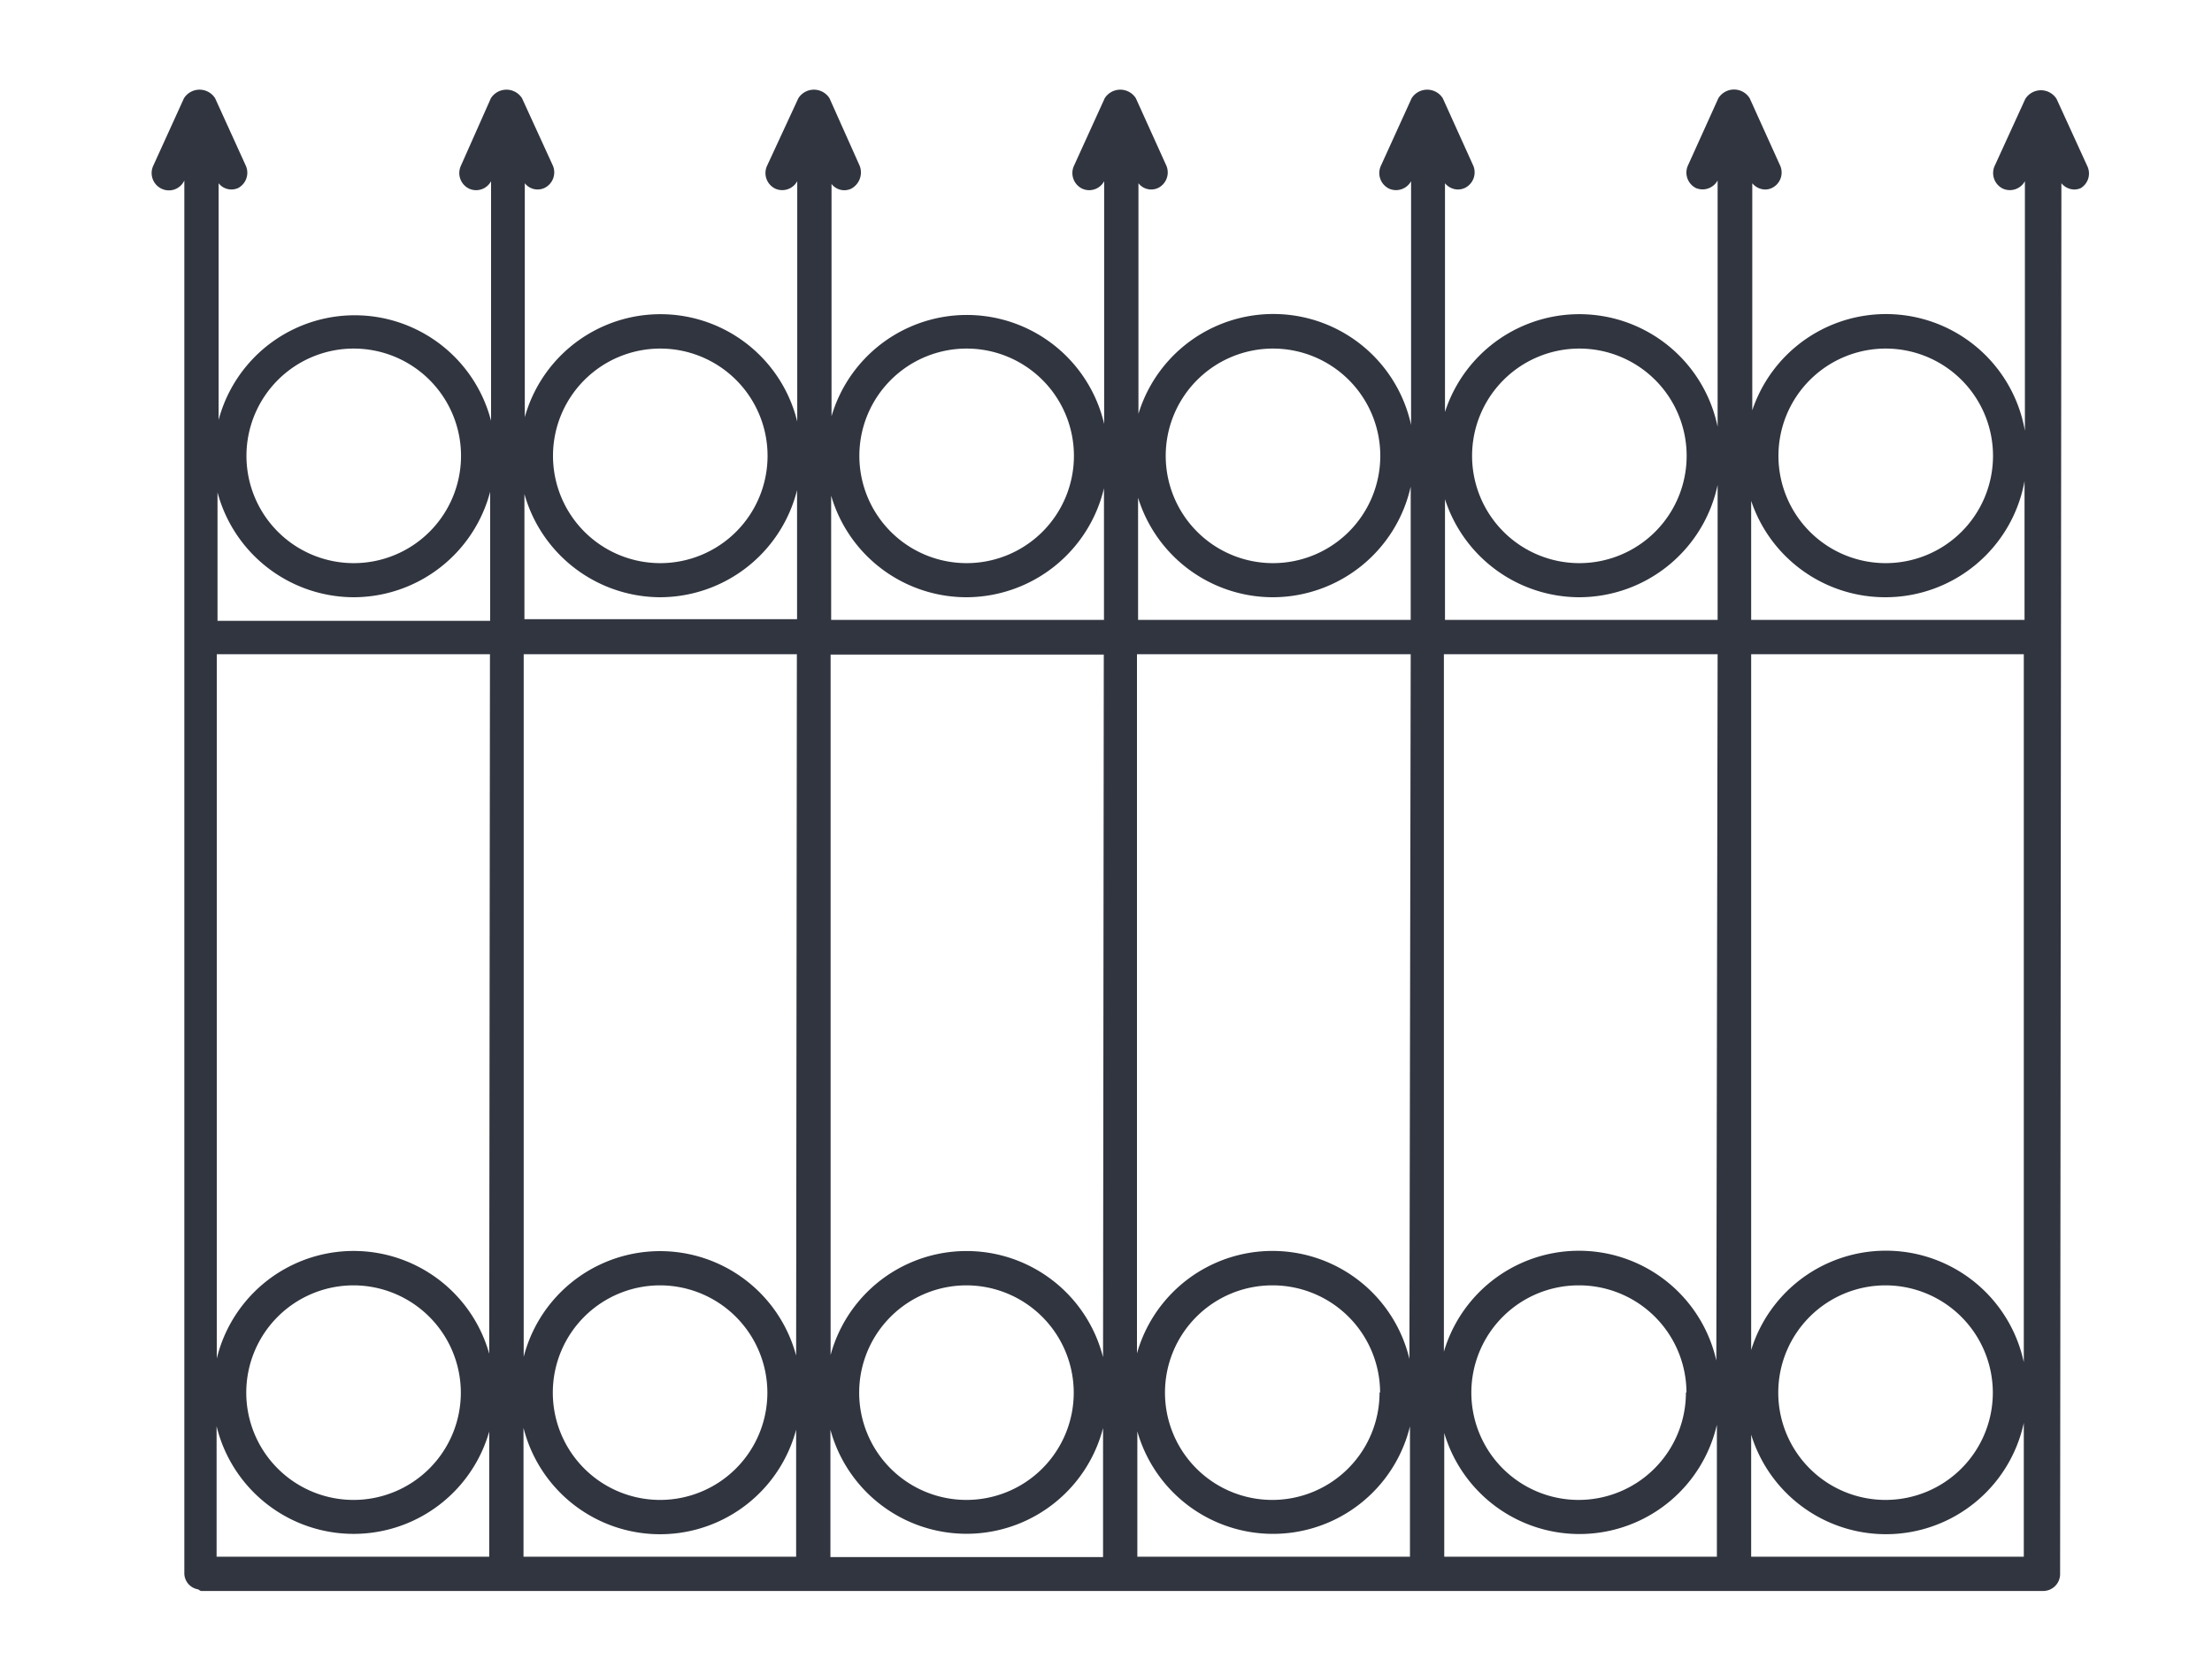
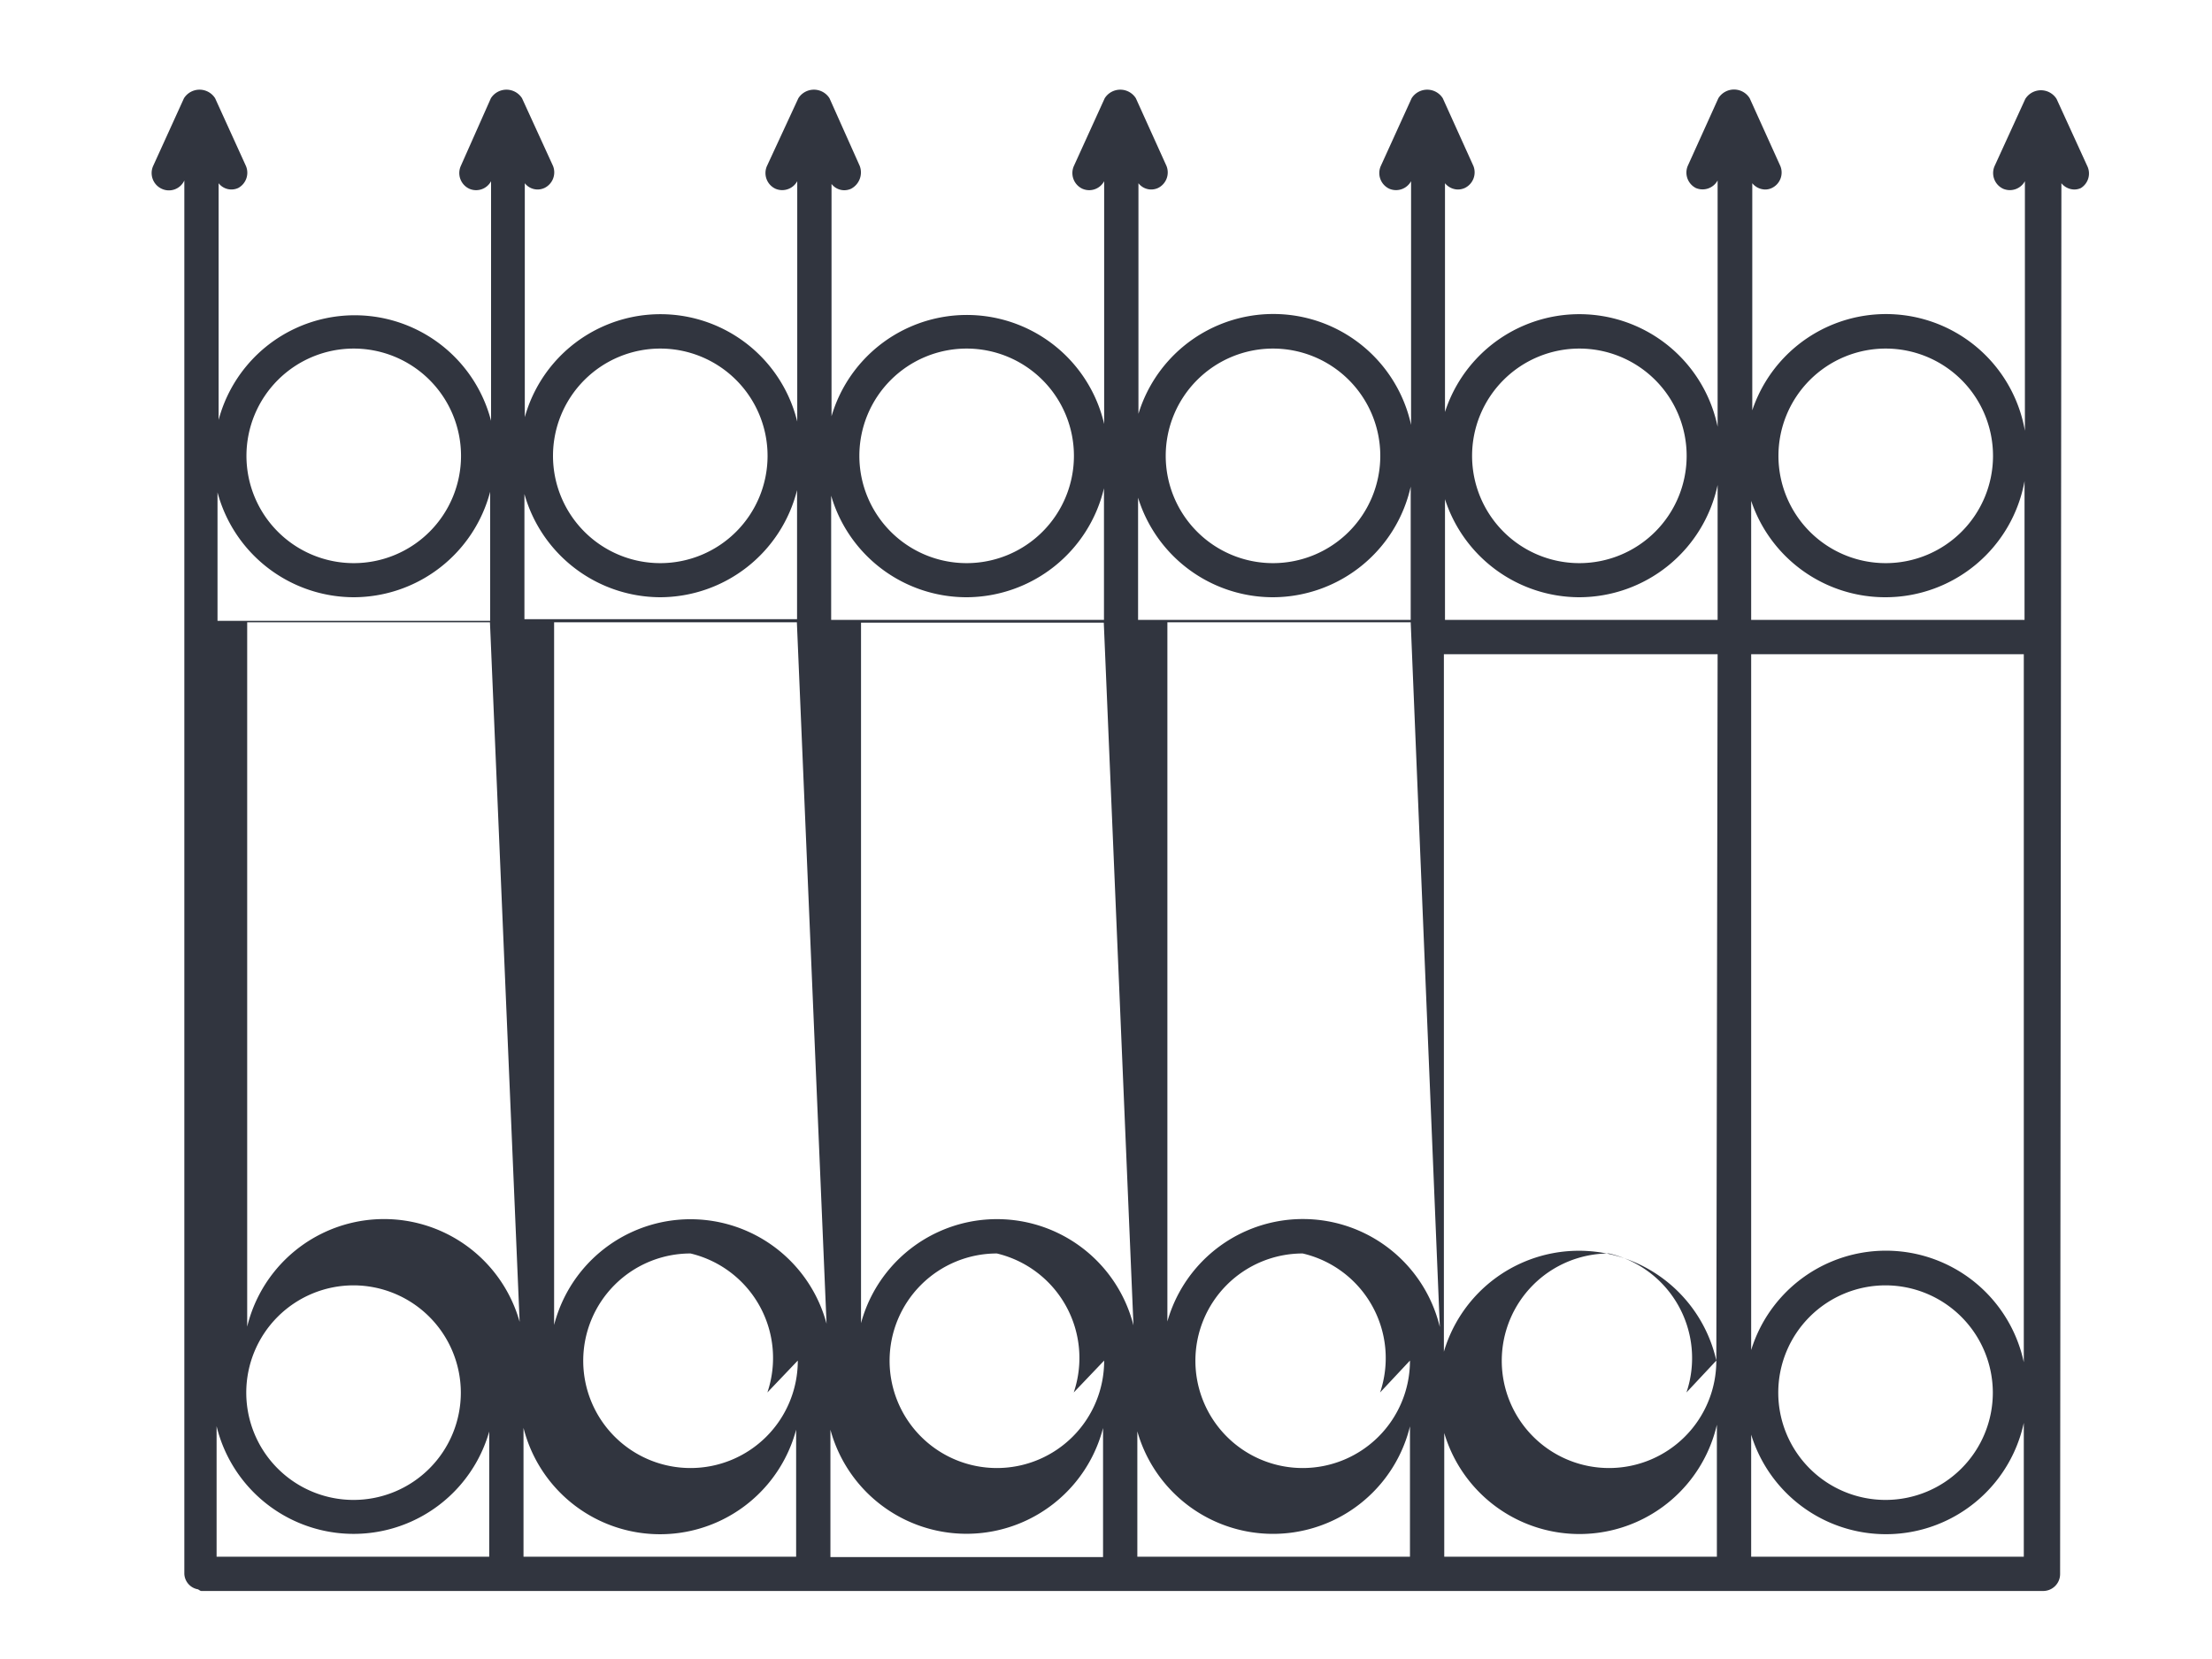
<svg xmlns="http://www.w3.org/2000/svg" id="Calque_1" data-name="Calque 1" viewBox="0 0 120 90">
  <defs>
    <style>.cls-1{fill:#31353f;}</style>
  </defs>
  <title>icon1Plan de travail 1</title>
-   <path class="cls-1" d="M113.23,9l-1.66-3.63a1,1,0,0,0-1.7,0L108.21,9a.94.94,0,0,0,.46,1.24.93.93,0,0,0,1.18-.41V23.37a7.65,7.65,0,0,0-14.79-1.11V9.94a.92.92,0,0,0,.68.34.84.84,0,0,0,.38-.08A.93.93,0,0,0,96.58,9L94.92,5.33a1,1,0,0,0-1.7,0L91.56,9A.94.94,0,0,0,92,10.2a.93.93,0,0,0,1.18-.41V23.15a7.66,7.66,0,0,0-14.79-.8V9.94a.92.92,0,0,0,.68.34.91.91,0,0,0,.39-.08A.94.94,0,0,0,79.93,9L78.27,5.33a1,1,0,0,0-1.69,0L74.91,9a.94.94,0,0,0,.46,1.24.93.93,0,0,0,1.18-.41V23.05a7.65,7.65,0,0,0-14.79-.6l0-12.51a.88.88,0,0,0,.67.34.91.91,0,0,0,.39-.08A.94.94,0,0,0,63.28,9L61.62,5.33a1,1,0,0,0-1.69,0L58.26,9a.94.94,0,0,0,.46,1.24.92.92,0,0,0,1.18-.41V23a7.65,7.65,0,0,0-14.79-.42l0-12.6a.88.88,0,0,0,.67.34.91.91,0,0,0,.39-.08A1,1,0,0,0,46.64,9L45,5.33a1,1,0,0,0-1.69,0L41.61,9a.94.94,0,0,0,.46,1.24.93.93,0,0,0,1.18-.41V22.87a7.64,7.64,0,0,0-14.78-.24V9.94a.88.88,0,0,0,1.06.26A.94.94,0,0,0,30,9L28.32,5.33a1,1,0,0,0-1.69,0L25,9a.94.94,0,0,0,.46,1.24.92.92,0,0,0,1.18-.41v13a7.64,7.64,0,0,0-14.78-.05V9.94a.88.88,0,0,0,1.06.26A.94.94,0,0,0,13.34,9L11.67,5.33a1,1,0,0,0-1.69,0L8.31,9a.94.94,0,0,0,.46,1.24A.92.92,0,0,0,10,9.79l0,24.65c0,.05,0,.08,0,.12s0,.07,0,.12l0,50.7a.89.89,0,0,0,.69.83c.08,0,.15.1.24.1h99.9a.92.92,0,0,0,.93-.93l.07-75.44a.92.92,0,0,0,.68.34.84.84,0,0,0,.38-.08A.93.93,0,0,0,113.23,9ZM109.79,73.9A7.65,7.65,0,0,0,95,73.24l0-37.75h14.79Zm-1.68,1.64a5.82,5.82,0,1,1-5.82-5.81A5.83,5.83,0,0,1,108.11,75.54Zm-15-1.73a7.64,7.64,0,0,0-14.78-.48l0-37.84H93.18Zm-1.65,1.73a5.82,5.82,0,1,1-5.82-5.81A5.83,5.83,0,0,1,91.49,75.54Zm-15-1.82a7.64,7.64,0,0,0-14.78-.3l0-37.93H76.53Zm-1.62,1.82a5.82,5.82,0,1,1-5.82-5.81A5.83,5.83,0,0,1,74.87,75.54Zm-15-1.91a7.64,7.64,0,0,0-14.78-.12l0-38H59.88Zm-1.59,1.91a5.82,5.82,0,1,1-5.82-5.81A5.83,5.83,0,0,1,58.25,75.54Zm-15.06-2a7.64,7.64,0,0,0-14.78.07l0-38.12H43.23Zm-1.56,2a5.82,5.82,0,1,1-5.82-5.81A5.83,5.83,0,0,1,41.63,75.54Zm-15.09-2.1a7.64,7.64,0,0,0-14.78.26l0-38.21H26.58ZM25,75.54a5.82,5.82,0,1,1-5.82-5.81A5.83,5.83,0,0,1,25,75.54ZM11.75,77.37a7.65,7.65,0,0,0,14.79.29v6.79H11.75Zm16.65.09a7.64,7.64,0,0,0,14.79.1v6.89H28.4Zm16.65.1a7.65,7.65,0,0,0,14.79-.09v7H45.05Zm16.65.09a7.65,7.65,0,0,0,14.79-.27v7.07H61.7Zm16.65.09a7.65,7.65,0,0,0,14.79-.45v7.16H78.35ZM95,77.83a7.65,7.65,0,0,0,14.79-.64v7.26H95Zm7.29-58.92a5.82,5.82,0,1,1-5.81,5.81A5.82,5.82,0,0,1,102.29,18.91Zm0,13.49a7.67,7.67,0,0,0,7.54-6.3v7.53H95V27.17A7.67,7.67,0,0,0,102.29,32.4ZM85.67,18.91a5.82,5.82,0,1,1-5.81,5.81A5.82,5.82,0,0,1,85.67,18.91Zm0,13.49a7.69,7.69,0,0,0,7.51-6.09v7.32H78.39V27.08A7.67,7.67,0,0,0,85.67,32.4ZM69.05,18.91a5.82,5.82,0,1,1-5.81,5.81A5.82,5.82,0,0,1,69.05,18.91Zm0,13.49a7.68,7.68,0,0,0,7.48-6v7.23H61.74V27A7.66,7.66,0,0,0,69.05,32.4ZM52.43,18.91a5.82,5.82,0,1,1-5.81,5.81A5.82,5.82,0,0,1,52.43,18.91Zm0,13.49a7.69,7.69,0,0,0,7.46-5.91v7.14H45.09V26.89A7.65,7.65,0,0,0,52.43,32.4ZM35.81,18.91A5.82,5.82,0,1,1,30,24.72,5.82,5.82,0,0,1,35.81,18.91Zm0,13.49a7.68,7.68,0,0,0,7.43-5.81v7H28.45V26.8A7.68,7.68,0,0,0,35.81,32.4ZM19.19,18.91a5.82,5.82,0,1,1-5.82,5.81A5.82,5.82,0,0,1,19.19,18.91Zm0,13.49a7.67,7.67,0,0,0,7.4-5.72v7H11.8V26.71A7.67,7.67,0,0,0,19.19,32.4Z" />
+   <path class="cls-1" d="M113.23,9l-1.66-3.63a1,1,0,0,0-1.7,0L108.21,9a.94.94,0,0,0,.46,1.24.93.93,0,0,0,1.18-.41V23.37a7.65,7.65,0,0,0-14.79-1.11V9.94a.92.92,0,0,0,.68.34.84.84,0,0,0,.38-.08A.93.93,0,0,0,96.58,9L94.92,5.33a1,1,0,0,0-1.7,0L91.56,9A.94.94,0,0,0,92,10.2a.93.93,0,0,0,1.18-.41V23.15a7.66,7.66,0,0,0-14.79-.8V9.94a.92.92,0,0,0,.68.34.91.91,0,0,0,.39-.08A.94.94,0,0,0,79.93,9L78.27,5.33a1,1,0,0,0-1.69,0L74.91,9a.94.94,0,0,0,.46,1.24.93.93,0,0,0,1.18-.41V23.05a7.65,7.65,0,0,0-14.79-.6l0-12.51a.88.88,0,0,0,.67.34.91.91,0,0,0,.39-.08A.94.94,0,0,0,63.28,9L61.62,5.33a1,1,0,0,0-1.69,0L58.26,9a.94.94,0,0,0,.46,1.24.92.92,0,0,0,1.18-.41V23a7.65,7.65,0,0,0-14.79-.42l0-12.6a.88.88,0,0,0,.67.34.91.91,0,0,0,.39-.08A1,1,0,0,0,46.64,9L45,5.33a1,1,0,0,0-1.69,0L41.61,9a.94.94,0,0,0,.46,1.24.93.93,0,0,0,1.18-.41V22.87a7.64,7.64,0,0,0-14.78-.24V9.94a.88.88,0,0,0,1.06.26A.94.94,0,0,0,30,9L28.32,5.33a1,1,0,0,0-1.69,0L25,9a.94.94,0,0,0,.46,1.24.92.92,0,0,0,1.18-.41v13a7.64,7.64,0,0,0-14.78-.05V9.94a.88.88,0,0,0,1.06.26A.94.94,0,0,0,13.34,9L11.67,5.33a1,1,0,0,0-1.69,0L8.31,9a.94.94,0,0,0,.46,1.24A.92.92,0,0,0,10,9.79l0,24.65c0,.05,0,.08,0,.12s0,.07,0,.12l0,50.7a.89.89,0,0,0,.69.83c.08,0,.15.1.24.1h99.9a.92.92,0,0,0,.93-.93l.07-75.44a.92.92,0,0,0,.68.34.84.84,0,0,0,.38-.08A.93.93,0,0,0,113.23,9ZM109.79,73.9A7.65,7.65,0,0,0,95,73.24l0-37.75h14.79Zm-1.68,1.64a5.82,5.82,0,1,1-5.82-5.81A5.83,5.83,0,0,1,108.11,75.54Zm-15-1.73a7.64,7.64,0,0,0-14.78-.48l0-37.84H93.18Za5.82,5.82,0,1,1-5.82-5.81A5.83,5.83,0,0,1,91.49,75.54Zm-15-1.82a7.64,7.64,0,0,0-14.78-.3l0-37.93H76.53Zm-1.62,1.82a5.82,5.82,0,1,1-5.82-5.81A5.83,5.83,0,0,1,74.87,75.54Zm-15-1.91a7.64,7.64,0,0,0-14.78-.12l0-38H59.88Zm-1.59,1.91a5.82,5.82,0,1,1-5.82-5.81A5.83,5.83,0,0,1,58.25,75.54Zm-15.06-2a7.64,7.64,0,0,0-14.78.07l0-38.12H43.23Zm-1.56,2a5.82,5.82,0,1,1-5.82-5.81A5.83,5.83,0,0,1,41.63,75.54Zm-15.09-2.1a7.64,7.64,0,0,0-14.78.26l0-38.21H26.58ZM25,75.54a5.82,5.82,0,1,1-5.82-5.81A5.83,5.83,0,0,1,25,75.54ZM11.75,77.37a7.65,7.65,0,0,0,14.79.29v6.79H11.75Zm16.65.09a7.64,7.64,0,0,0,14.79.1v6.89H28.4Zm16.65.1a7.65,7.65,0,0,0,14.79-.09v7H45.05Zm16.65.09a7.65,7.65,0,0,0,14.79-.27v7.07H61.7Zm16.65.09a7.65,7.65,0,0,0,14.79-.45v7.16H78.35ZM95,77.83a7.65,7.65,0,0,0,14.79-.64v7.26H95Zm7.29-58.92a5.82,5.82,0,1,1-5.81,5.81A5.82,5.82,0,0,1,102.29,18.91Zm0,13.49a7.67,7.67,0,0,0,7.54-6.3v7.53H95V27.17A7.67,7.67,0,0,0,102.29,32.4ZM85.67,18.91a5.82,5.82,0,1,1-5.81,5.81A5.82,5.82,0,0,1,85.67,18.91Zm0,13.49a7.69,7.69,0,0,0,7.51-6.09v7.32H78.39V27.08A7.67,7.67,0,0,0,85.67,32.4ZM69.05,18.91a5.82,5.82,0,1,1-5.81,5.81A5.82,5.82,0,0,1,69.05,18.91Zm0,13.49a7.68,7.68,0,0,0,7.48-6v7.23H61.74V27A7.66,7.66,0,0,0,69.05,32.4ZM52.43,18.91a5.82,5.82,0,1,1-5.81,5.81A5.82,5.82,0,0,1,52.43,18.91Zm0,13.49a7.69,7.69,0,0,0,7.46-5.91v7.14H45.09V26.89A7.65,7.65,0,0,0,52.43,32.4ZM35.81,18.91A5.82,5.82,0,1,1,30,24.72,5.82,5.82,0,0,1,35.81,18.91Zm0,13.49a7.68,7.68,0,0,0,7.43-5.81v7H28.45V26.8A7.68,7.68,0,0,0,35.81,32.4ZM19.19,18.91a5.82,5.82,0,1,1-5.82,5.81A5.82,5.82,0,0,1,19.19,18.91Zm0,13.49a7.67,7.67,0,0,0,7.4-5.72v7H11.8V26.71A7.67,7.67,0,0,0,19.19,32.4Z" />
</svg>